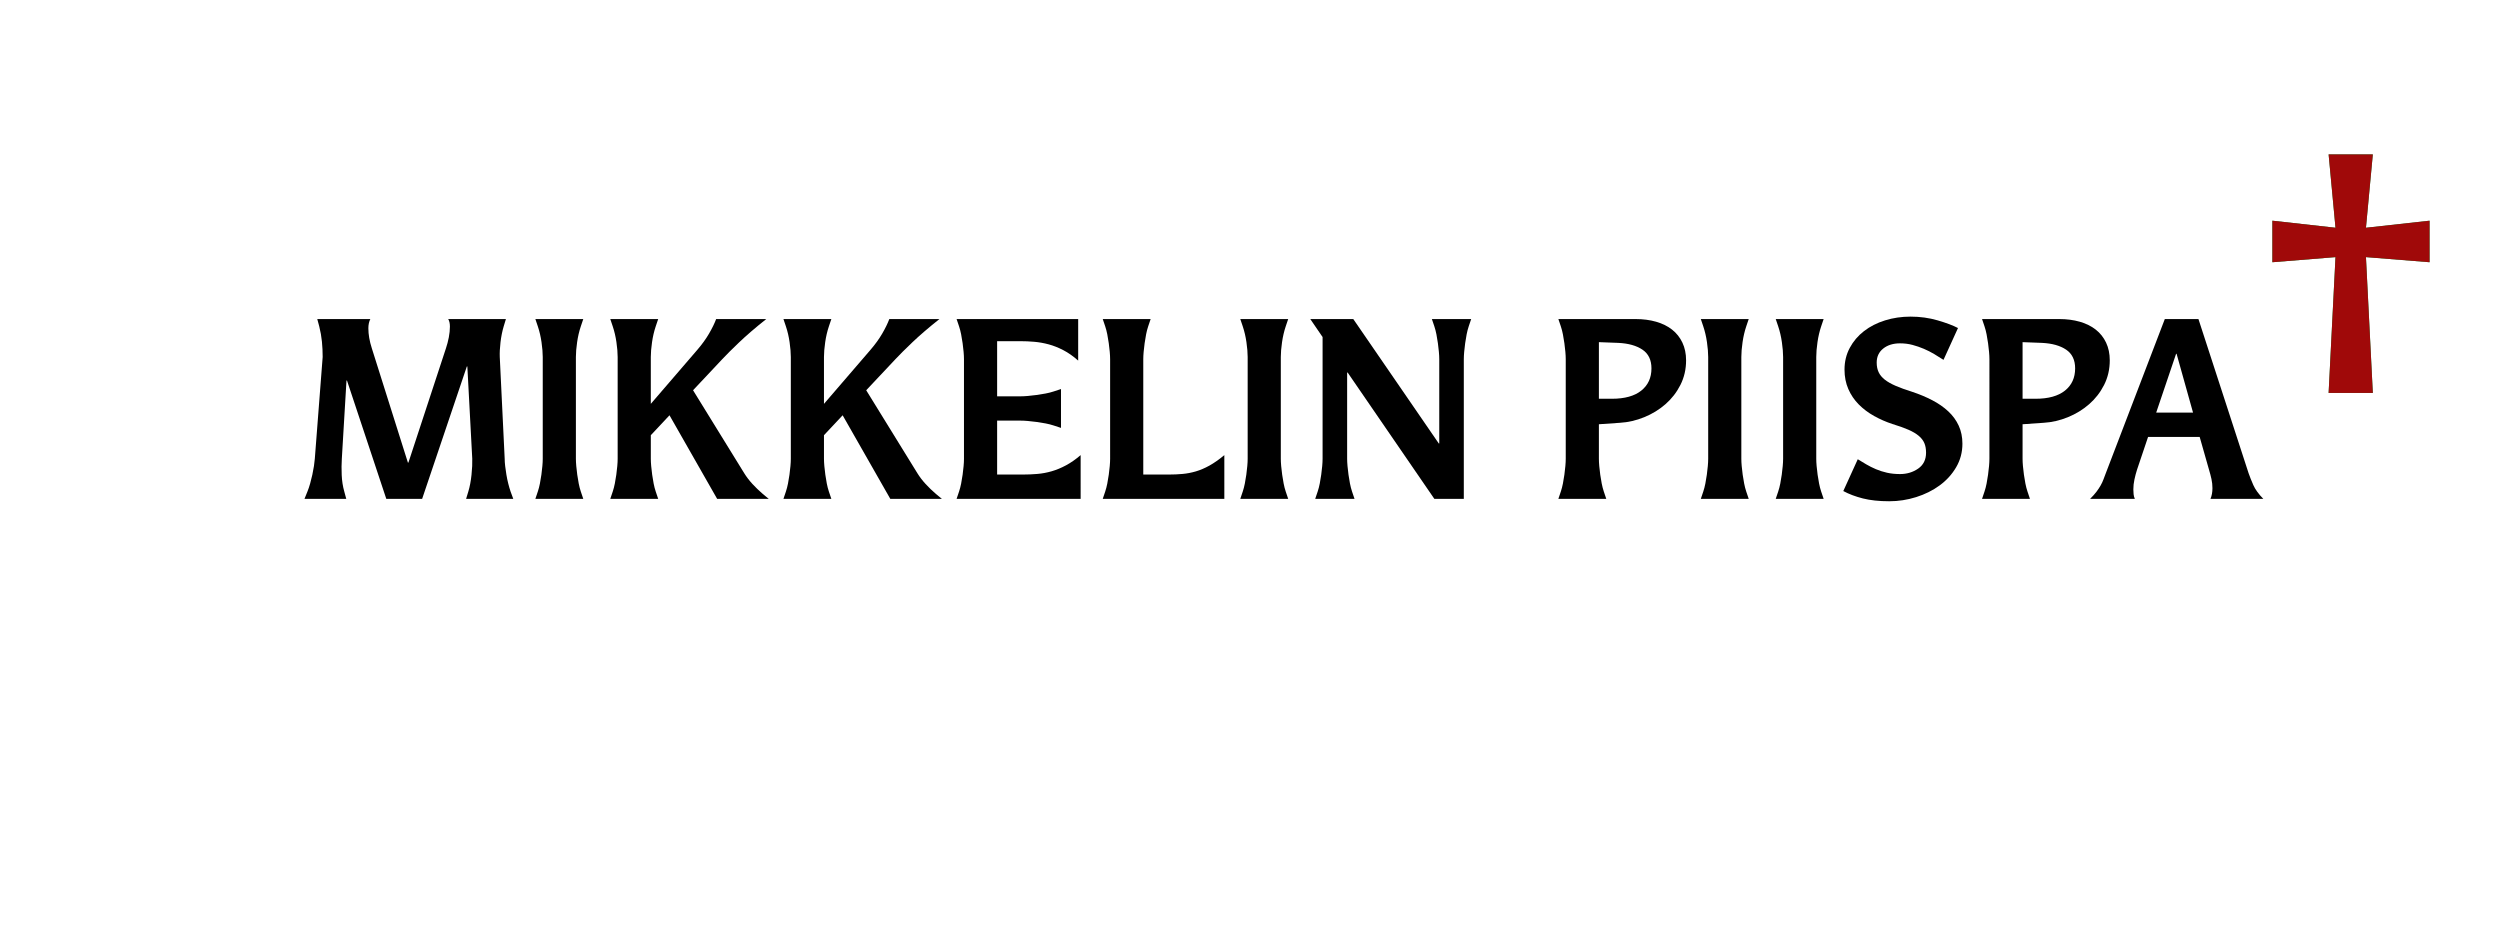
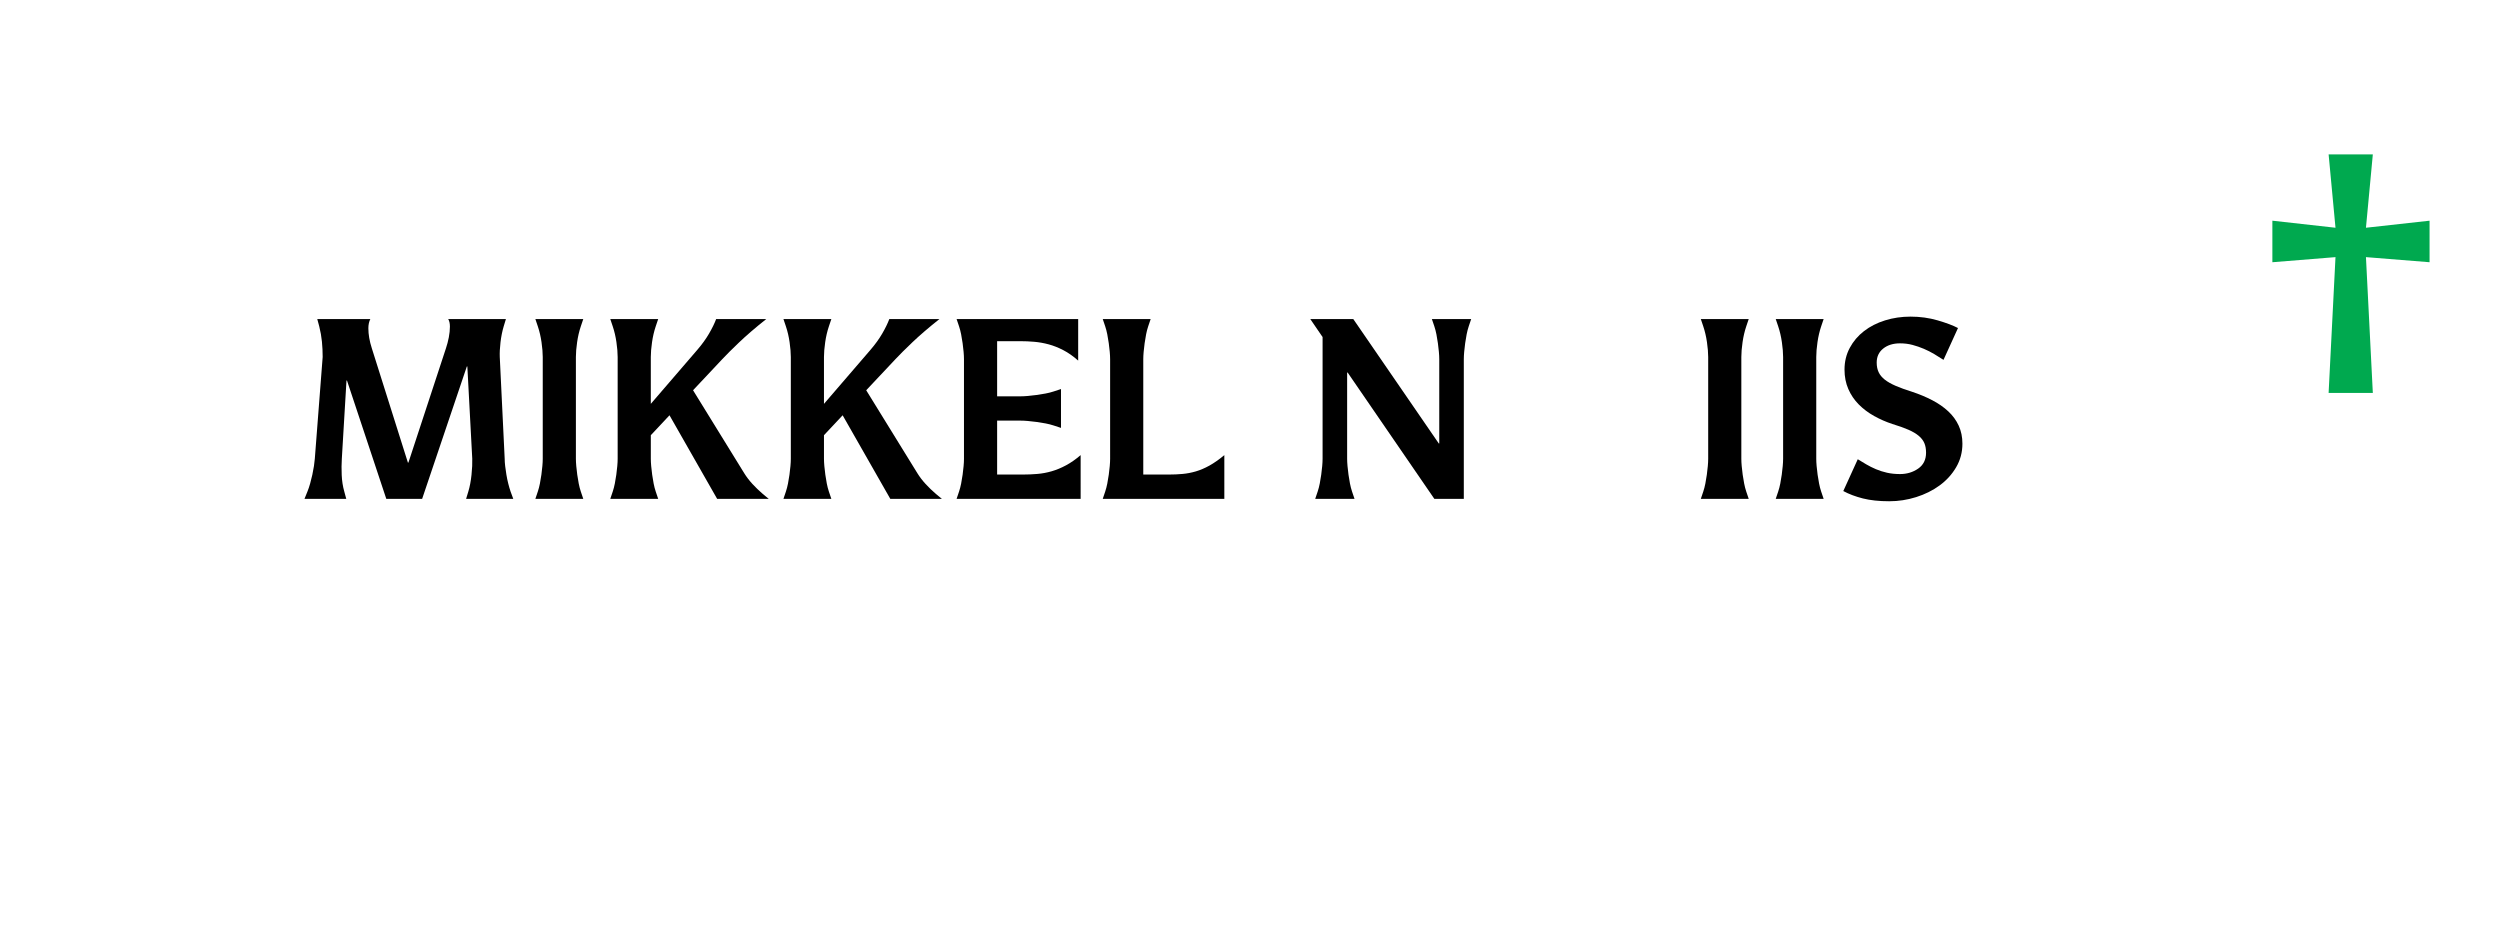
<svg xmlns="http://www.w3.org/2000/svg" version="1.1" id="Layer_2" x="0px" y="0px" viewBox="0 0 350 130" enable-background="new 0 0 350 130" xml:space="preserve">
  <g>
    <path d="M71.857,69.838h-6.602l0.31-1.021c0.206-0.68,0.355-1.462,0.447-2.347c0.091-0.885,0.126-1.632,0.104-2.245l-0.688-12.924   h-0.069L59.1,69.838H54.08l-5.502-16.563h-0.069l-0.653,10.951c-0.046,0.703-0.051,1.462-0.017,2.279   c0.035,0.816,0.155,1.587,0.361,2.313l0.275,1.021h-5.846l0.413-1.021c0.138-0.34,0.263-0.714,0.378-1.122   c0.114-0.408,0.217-0.821,0.309-1.241c0.091-0.42,0.166-0.821,0.224-1.208c0.057-0.385,0.097-0.726,0.121-1.021l1.1-14.25   c0-0.726-0.034-1.439-0.103-2.143c-0.069-0.703-0.195-1.417-0.378-2.143l-0.275-1.021h7.428c-0.184,0.363-0.275,0.794-0.275,1.292   c0,0.862,0.16,1.792,0.481,2.789l5.055,16.019h0.069l5.261-16.019c0.16-0.476,0.292-0.98,0.396-1.513   c0.103-0.533,0.155-1.037,0.155-1.514c0-0.453-0.081-0.804-0.241-1.054h8.081l-0.31,1.021c-0.207,0.703-0.356,1.445-0.447,2.228   c-0.092,0.782-0.126,1.468-0.103,2.058l0.688,14.25c0,0.295,0.022,0.635,0.068,1.021c0.046,0.386,0.104,0.788,0.172,1.208   c0.068,0.42,0.154,0.833,0.258,1.241c0.103,0.408,0.211,0.782,0.327,1.122L71.857,69.838z" />
    <path d="M81.658,69.838h-6.706l0.344-1.021c0.114-0.34,0.211-0.714,0.292-1.122c0.08-0.408,0.149-0.821,0.207-1.241   c0.057-0.42,0.103-0.821,0.137-1.208c0.035-0.385,0.052-0.726,0.052-1.021v-14.25c0-0.589-0.058-1.281-0.172-2.075   c-0.115-0.793-0.287-1.53-0.516-2.21l-0.344-1.021h6.706l-0.344,1.021c-0.229,0.68-0.401,1.417-0.516,2.21   c-0.115,0.794-0.172,1.485-0.172,2.075v14.25c0,0.295,0.018,0.635,0.052,1.021c0.034,0.386,0.08,0.788,0.138,1.208   c0.057,0.42,0.125,0.833,0.206,1.241c0.08,0.408,0.177,0.782,0.292,1.122L81.658,69.838z" />
    <path d="M107.62,69.838h-7.221l-6.671-11.699l-2.614,2.789v3.299c0,0.295,0.018,0.635,0.052,1.021   c0.034,0.386,0.08,0.788,0.138,1.208c0.057,0.42,0.125,0.833,0.206,1.241c0.08,0.408,0.177,0.782,0.292,1.122l0.344,1.021H85.44   l0.344-1.021c0.114-0.34,0.211-0.714,0.292-1.122c0.08-0.408,0.149-0.821,0.207-1.241c0.057-0.42,0.103-0.821,0.137-1.208   c0.035-0.385,0.052-0.726,0.052-1.021v-14.25c0-0.589-0.058-1.281-0.172-2.075c-0.115-0.793-0.287-1.53-0.516-2.21L85.44,44.67   h6.706l-0.344,1.021c-0.229,0.68-0.401,1.417-0.516,2.21c-0.115,0.794-0.172,1.485-0.172,2.075v6.564l6.5-7.55   c0.665-0.771,1.214-1.53,1.65-2.279c0.435-0.748,0.768-1.428,0.997-2.041h7.015c-1.513,1.202-2.78,2.291-3.8,3.265   c-1.021,0.975-1.805,1.757-2.355,2.347l-4.092,4.353l7.153,11.597c0.32,0.522,0.705,1.026,1.152,1.514   c0.447,0.488,0.934,0.958,1.461,1.411L107.62,69.838z" />
    <path d="M131.862,69.838h-7.221l-6.671-11.699l-2.614,2.789v3.299c0,0.295,0.018,0.635,0.052,1.021   c0.034,0.386,0.08,0.788,0.138,1.208c0.057,0.42,0.125,0.833,0.206,1.241c0.08,0.408,0.177,0.782,0.292,1.122l0.344,1.021h-6.706   l0.344-1.021c0.114-0.34,0.211-0.714,0.292-1.122c0.08-0.408,0.149-0.821,0.207-1.241c0.057-0.42,0.103-0.821,0.137-1.208   c0.035-0.385,0.052-0.726,0.052-1.021v-14.25c0-0.589-0.058-1.281-0.172-2.075c-0.115-0.793-0.287-1.53-0.516-2.21l-0.344-1.021   h6.706l-0.344,1.021c-0.229,0.68-0.401,1.417-0.516,2.21c-0.115,0.794-0.172,1.485-0.172,2.075v6.564l6.5-7.55   c0.665-0.771,1.214-1.53,1.65-2.279c0.435-0.748,0.768-1.428,0.997-2.041h7.015c-1.513,1.202-2.78,2.291-3.8,3.265   c-1.021,0.975-1.805,1.757-2.355,2.347l-4.092,4.353l7.153,11.597c0.32,0.522,0.705,1.026,1.152,1.514   c0.447,0.488,0.934,0.958,1.461,1.411L131.862,69.838z" />
    <path d="M151.29,69.838h-17.366l0.344-1.021c0.114-0.34,0.211-0.714,0.292-1.122c0.08-0.408,0.149-0.821,0.207-1.241   c0.057-0.42,0.103-0.821,0.137-1.208c0.035-0.385,0.052-0.726,0.052-1.021V50.282c0-0.294-0.017-0.635-0.052-1.021   c-0.034-0.385-0.081-0.788-0.137-1.207c-0.058-0.419-0.126-0.833-0.207-1.242c-0.081-0.408-0.178-0.782-0.292-1.122l-0.344-1.021   h17.021v5.816c-0.688-0.612-1.381-1.1-2.08-1.462c-0.7-0.363-1.388-0.635-2.063-0.816c-0.676-0.181-1.347-0.3-2.012-0.357   s-1.307-0.085-1.925-0.085h-3.267v7.72h3.267c0.297,0,0.641-0.017,1.031-0.051c0.39-0.034,0.796-0.079,1.221-0.136   s0.843-0.125,1.255-0.204s0.791-0.175,1.135-0.289l1.032-0.34v5.441l-1.032-0.34c-0.344-0.113-0.722-0.209-1.135-0.289   c-0.413-0.079-0.831-0.147-1.255-0.204c-0.424-0.056-0.831-0.102-1.221-0.136c-0.39-0.034-0.734-0.051-1.031-0.051h-3.267v7.55   h3.611c0.665,0,1.335-0.027,2.012-0.085c0.676-0.056,1.346-0.181,2.012-0.374c0.665-0.192,1.335-0.47,2.011-0.833   c0.676-0.362,1.358-0.838,2.046-1.428V69.838z" />
    <path d="M171.406,69.838h-17.021l0.344-1.021c0.114-0.34,0.211-0.714,0.292-1.122c0.08-0.408,0.149-0.821,0.207-1.241   c0.057-0.42,0.103-0.821,0.137-1.208c0.035-0.385,0.052-0.726,0.052-1.021V50.282c0-0.294-0.017-0.635-0.052-1.021   c-0.034-0.385-0.081-0.788-0.137-1.207c-0.058-0.419-0.126-0.833-0.207-1.242c-0.081-0.408-0.178-0.782-0.292-1.122l-0.344-1.021   h6.706l-0.344,1.021c-0.115,0.34-0.212,0.714-0.292,1.122c-0.081,0.408-0.149,0.822-0.206,1.242   c-0.058,0.419-0.104,0.822-0.138,1.207c-0.034,0.386-0.052,0.726-0.052,1.021v16.154h3.611c0.642,0,1.272-0.027,1.891-0.085   c0.619-0.056,1.238-0.175,1.857-0.356s1.255-0.454,1.909-0.816c0.653-0.363,1.346-0.851,2.08-1.462V69.838z" />
-     <path d="M180.346,69.838h-6.705l0.344-1.021c0.114-0.34,0.211-0.714,0.292-1.122c0.08-0.408,0.149-0.821,0.207-1.241   c0.057-0.42,0.103-0.821,0.137-1.208c0.035-0.385,0.052-0.726,0.052-1.021v-14.25c0-0.589-0.058-1.281-0.172-2.075   c-0.115-0.793-0.287-1.53-0.516-2.21l-0.344-1.021h6.705l-0.344,1.021c-0.229,0.68-0.4,1.417-0.516,2.21   c-0.115,0.794-0.172,1.485-0.172,2.075v14.25c0,0.295,0.018,0.635,0.051,1.021c0.035,0.386,0.08,0.788,0.139,1.208   c0.057,0.42,0.125,0.833,0.207,1.241c0.08,0.408,0.176,0.782,0.291,1.122L180.346,69.838z" />
    <path d="M204.933,69.838h-4.126l-12.139-17.685h-0.069v12.073c0,0.295,0.018,0.635,0.052,1.021c0.034,0.386,0.08,0.788,0.138,1.208   c0.057,0.42,0.126,0.833,0.206,1.241s0.178,0.782,0.292,1.122l0.345,1.021h-5.502l0.344-1.021c0.114-0.34,0.212-0.714,0.292-1.122   s0.148-0.821,0.206-1.241s0.104-0.821,0.138-1.208c0.034-0.385,0.052-0.726,0.052-1.021V47.187l-1.72-2.517h6.019l11.966,17.413   h0.069V50.282c0-0.294-0.018-0.635-0.052-1.021c-0.034-0.385-0.081-0.788-0.138-1.207c-0.058-0.419-0.126-0.833-0.206-1.242   c-0.081-0.408-0.178-0.782-0.292-1.122l-0.345-1.021h5.502l-0.344,1.021c-0.115,0.34-0.212,0.714-0.292,1.122   c-0.081,0.408-0.149,0.822-0.206,1.242c-0.058,0.419-0.104,0.822-0.138,1.207c-0.034,0.386-0.052,0.726-0.052,1.021V69.838z" />
-     <path d="M224.877,69.838h-6.705l0.344-1.021c0.114-0.34,0.212-0.714,0.292-1.122s0.148-0.821,0.206-1.241s0.104-0.821,0.138-1.208   c0.034-0.385,0.052-0.726,0.052-1.021V50.282c0-0.294-0.018-0.635-0.052-1.021c-0.034-0.385-0.08-0.788-0.138-1.207   s-0.126-0.833-0.206-1.242s-0.178-0.782-0.292-1.122l-0.344-1.021h10.831c1.032,0,1.983,0.125,2.854,0.374   c0.871,0.25,1.616,0.618,2.235,1.105c0.619,0.488,1.101,1.094,1.444,1.819c0.344,0.726,0.516,1.554,0.516,2.483   c0,1.247-0.264,2.393-0.791,3.435c-0.527,1.043-1.227,1.944-2.098,2.704c-0.871,0.76-1.862,1.366-2.975,1.82   s-2.241,0.714-3.387,0.782l-2.957,0.204v4.829c0,0.295,0.017,0.635,0.051,1.021c0.035,0.386,0.08,0.788,0.138,1.208   s0.126,0.833,0.207,1.241c0.08,0.408,0.177,0.782,0.292,1.122L224.877,69.838z M225.668,55.826c1.788,0,3.157-0.379,4.109-1.139   c0.951-0.759,1.427-1.797,1.427-3.112c0-1.179-0.419-2.052-1.255-2.619c-0.837-0.566-1.966-0.884-3.388-0.952l-2.716-0.102v7.924   H225.668z" />
    <path d="M244.82,69.838h-6.705l0.344-1.021c0.114-0.34,0.212-0.714,0.292-1.122s0.148-0.821,0.206-1.241s0.104-0.821,0.138-1.208   c0.034-0.385,0.052-0.726,0.052-1.021v-14.25c0-0.589-0.058-1.281-0.172-2.075c-0.115-0.793-0.287-1.53-0.516-2.21l-0.344-1.021   h6.705l-0.344,1.021c-0.229,0.68-0.401,1.417-0.516,2.21c-0.115,0.794-0.172,1.485-0.172,2.075v14.25   c0,0.295,0.017,0.635,0.051,1.021c0.035,0.386,0.08,0.788,0.138,1.208s0.126,0.833,0.207,1.241c0.08,0.408,0.177,0.782,0.292,1.122   L244.82,69.838z" />
    <path d="M255.309,69.838h-6.705l0.344-1.021c0.114-0.34,0.212-0.714,0.292-1.122s0.148-0.821,0.206-1.241s0.104-0.821,0.138-1.208   c0.034-0.385,0.052-0.726,0.052-1.021v-14.25c0-0.589-0.058-1.281-0.172-2.075c-0.115-0.793-0.287-1.53-0.516-2.21l-0.344-1.021   h6.705l-0.344,1.021c-0.229,0.68-0.401,1.417-0.516,2.21c-0.115,0.794-0.172,1.485-0.172,2.075v14.25   c0,0.295,0.017,0.635,0.051,1.021c0.035,0.386,0.08,0.788,0.138,1.208s0.126,0.833,0.207,1.241c0.08,0.408,0.177,0.782,0.292,1.122   L255.309,69.838z" />
    <path d="M260.088,64.294c0.366,0.227,0.762,0.465,1.187,0.714c0.424,0.25,0.877,0.476,1.358,0.68   c0.48,0.204,0.997,0.369,1.547,0.493c0.55,0.125,1.157,0.188,1.822,0.188c0.963,0,1.811-0.255,2.545-0.766   c0.733-0.51,1.101-1.252,1.101-2.228c0-0.521-0.081-0.969-0.241-1.343s-0.424-0.714-0.791-1.021   c-0.366-0.306-0.848-0.589-1.443-0.85c-0.597-0.26-1.342-0.527-2.235-0.799c-0.895-0.294-1.749-0.668-2.563-1.122   s-1.53-0.992-2.148-1.616c-0.619-0.624-1.106-1.343-1.462-2.16s-0.533-1.723-0.533-2.721c0-1.111,0.246-2.125,0.739-3.044   s1.158-1.701,1.995-2.347c0.836-0.646,1.816-1.145,2.939-1.497c1.123-0.351,2.315-0.527,3.576-0.527c1.33,0,2.597,0.176,3.8,0.527   c1.204,0.352,2.149,0.709,2.837,1.071l-2.028,4.456c-0.413-0.272-0.849-0.544-1.307-0.816c-0.459-0.272-0.94-0.516-1.444-0.731   c-0.505-0.215-1.031-0.396-1.582-0.544c-0.55-0.147-1.135-0.221-1.754-0.221c-0.963,0-1.748,0.244-2.355,0.731   c-0.607,0.488-0.911,1.139-0.911,1.956c0,0.522,0.092,0.975,0.275,1.36c0.183,0.386,0.47,0.731,0.859,1.037   c0.39,0.306,0.899,0.595,1.53,0.868c0.63,0.272,1.381,0.544,2.252,0.816c1.032,0.34,1.983,0.737,2.854,1.19   c0.871,0.454,1.622,0.975,2.252,1.564c0.631,0.59,1.118,1.258,1.462,2.007c0.344,0.748,0.516,1.587,0.516,2.517   c0,1.202-0.292,2.301-0.877,3.299c-0.584,0.999-1.358,1.848-2.321,2.551c-0.962,0.702-2.058,1.247-3.283,1.632   c-1.227,0.386-2.482,0.578-3.766,0.578c-1.422,0-2.647-0.131-3.68-0.391c-1.031-0.261-1.948-0.606-2.751-1.037L260.088,64.294z" />
-     <path d="M284.192,69.838h-6.705l0.344-1.021c0.114-0.34,0.212-0.714,0.292-1.122s0.148-0.821,0.206-1.241s0.104-0.821,0.138-1.208   c0.034-0.385,0.052-0.726,0.052-1.021V50.282c0-0.294-0.018-0.635-0.052-1.021c-0.034-0.385-0.08-0.788-0.138-1.207   s-0.126-0.833-0.206-1.242s-0.178-0.782-0.292-1.122l-0.344-1.021h10.831c1.032,0,1.983,0.125,2.854,0.374   c0.871,0.25,1.616,0.618,2.235,1.105c0.619,0.488,1.101,1.094,1.444,1.819c0.344,0.726,0.516,1.554,0.516,2.483   c0,1.247-0.264,2.393-0.791,3.435c-0.527,1.043-1.227,1.944-2.098,2.704c-0.871,0.76-1.862,1.366-2.975,1.82   s-2.241,0.714-3.387,0.782l-2.957,0.204v4.829c0,0.295,0.017,0.635,0.051,1.021c0.035,0.386,0.08,0.788,0.138,1.208   s0.126,0.833,0.207,1.241c0.08,0.408,0.177,0.782,0.292,1.122L284.192,69.838z M284.983,55.826c1.788,0,3.157-0.379,4.109-1.139   c0.951-0.759,1.427-1.797,1.427-3.112c0-1.179-0.419-2.052-1.255-2.619c-0.837-0.566-1.966-0.884-3.388-0.952l-2.716-0.102v7.924   H284.983z" />
-     <path d="M314.797,66.232c0.183,0.522,0.406,1.083,0.671,1.684c0.263,0.602,0.727,1.241,1.393,1.922h-7.394   c0.184-0.431,0.275-0.93,0.275-1.496c0-0.431-0.047-0.855-0.138-1.275c-0.092-0.42-0.206-0.855-0.344-1.31l-1.307-4.591h-7.222   l-1.547,4.591c-0.138,0.431-0.259,0.884-0.361,1.36c-0.104,0.476-0.155,0.941-0.155,1.395c0,0.227,0.012,0.453,0.035,0.68   c0.022,0.228,0.08,0.442,0.172,0.646h-6.259c0.366-0.362,0.665-0.697,0.895-1.003c0.229-0.307,0.424-0.601,0.584-0.885   c0.16-0.283,0.292-0.566,0.396-0.851c0.104-0.283,0.212-0.572,0.327-0.867l8.253-21.562h4.711L314.797,66.232z M307.025,57.764   l-2.304-8.23h-0.069l-2.785,8.23H307.025z" />
    <path fill="#00A94F" d="M332.196,55.01h-6.19l0.963-19.012l-8.837,0.714v-5.815l8.837,0.986l-0.963-10.271h6.19l-0.963,10.271   l8.906-0.986v5.815l-8.906-0.714L332.196,55.01z" />
-     <path fill="#A00909" d="M332.196,55.01h-6.19l0.963-19.012l-8.837,0.714v-5.815l8.837,0.986l-0.963-10.271h6.19l-0.963,10.271   l8.906-0.986v5.815l-8.906-0.714L332.196,55.01z" />
  </g>
</svg>